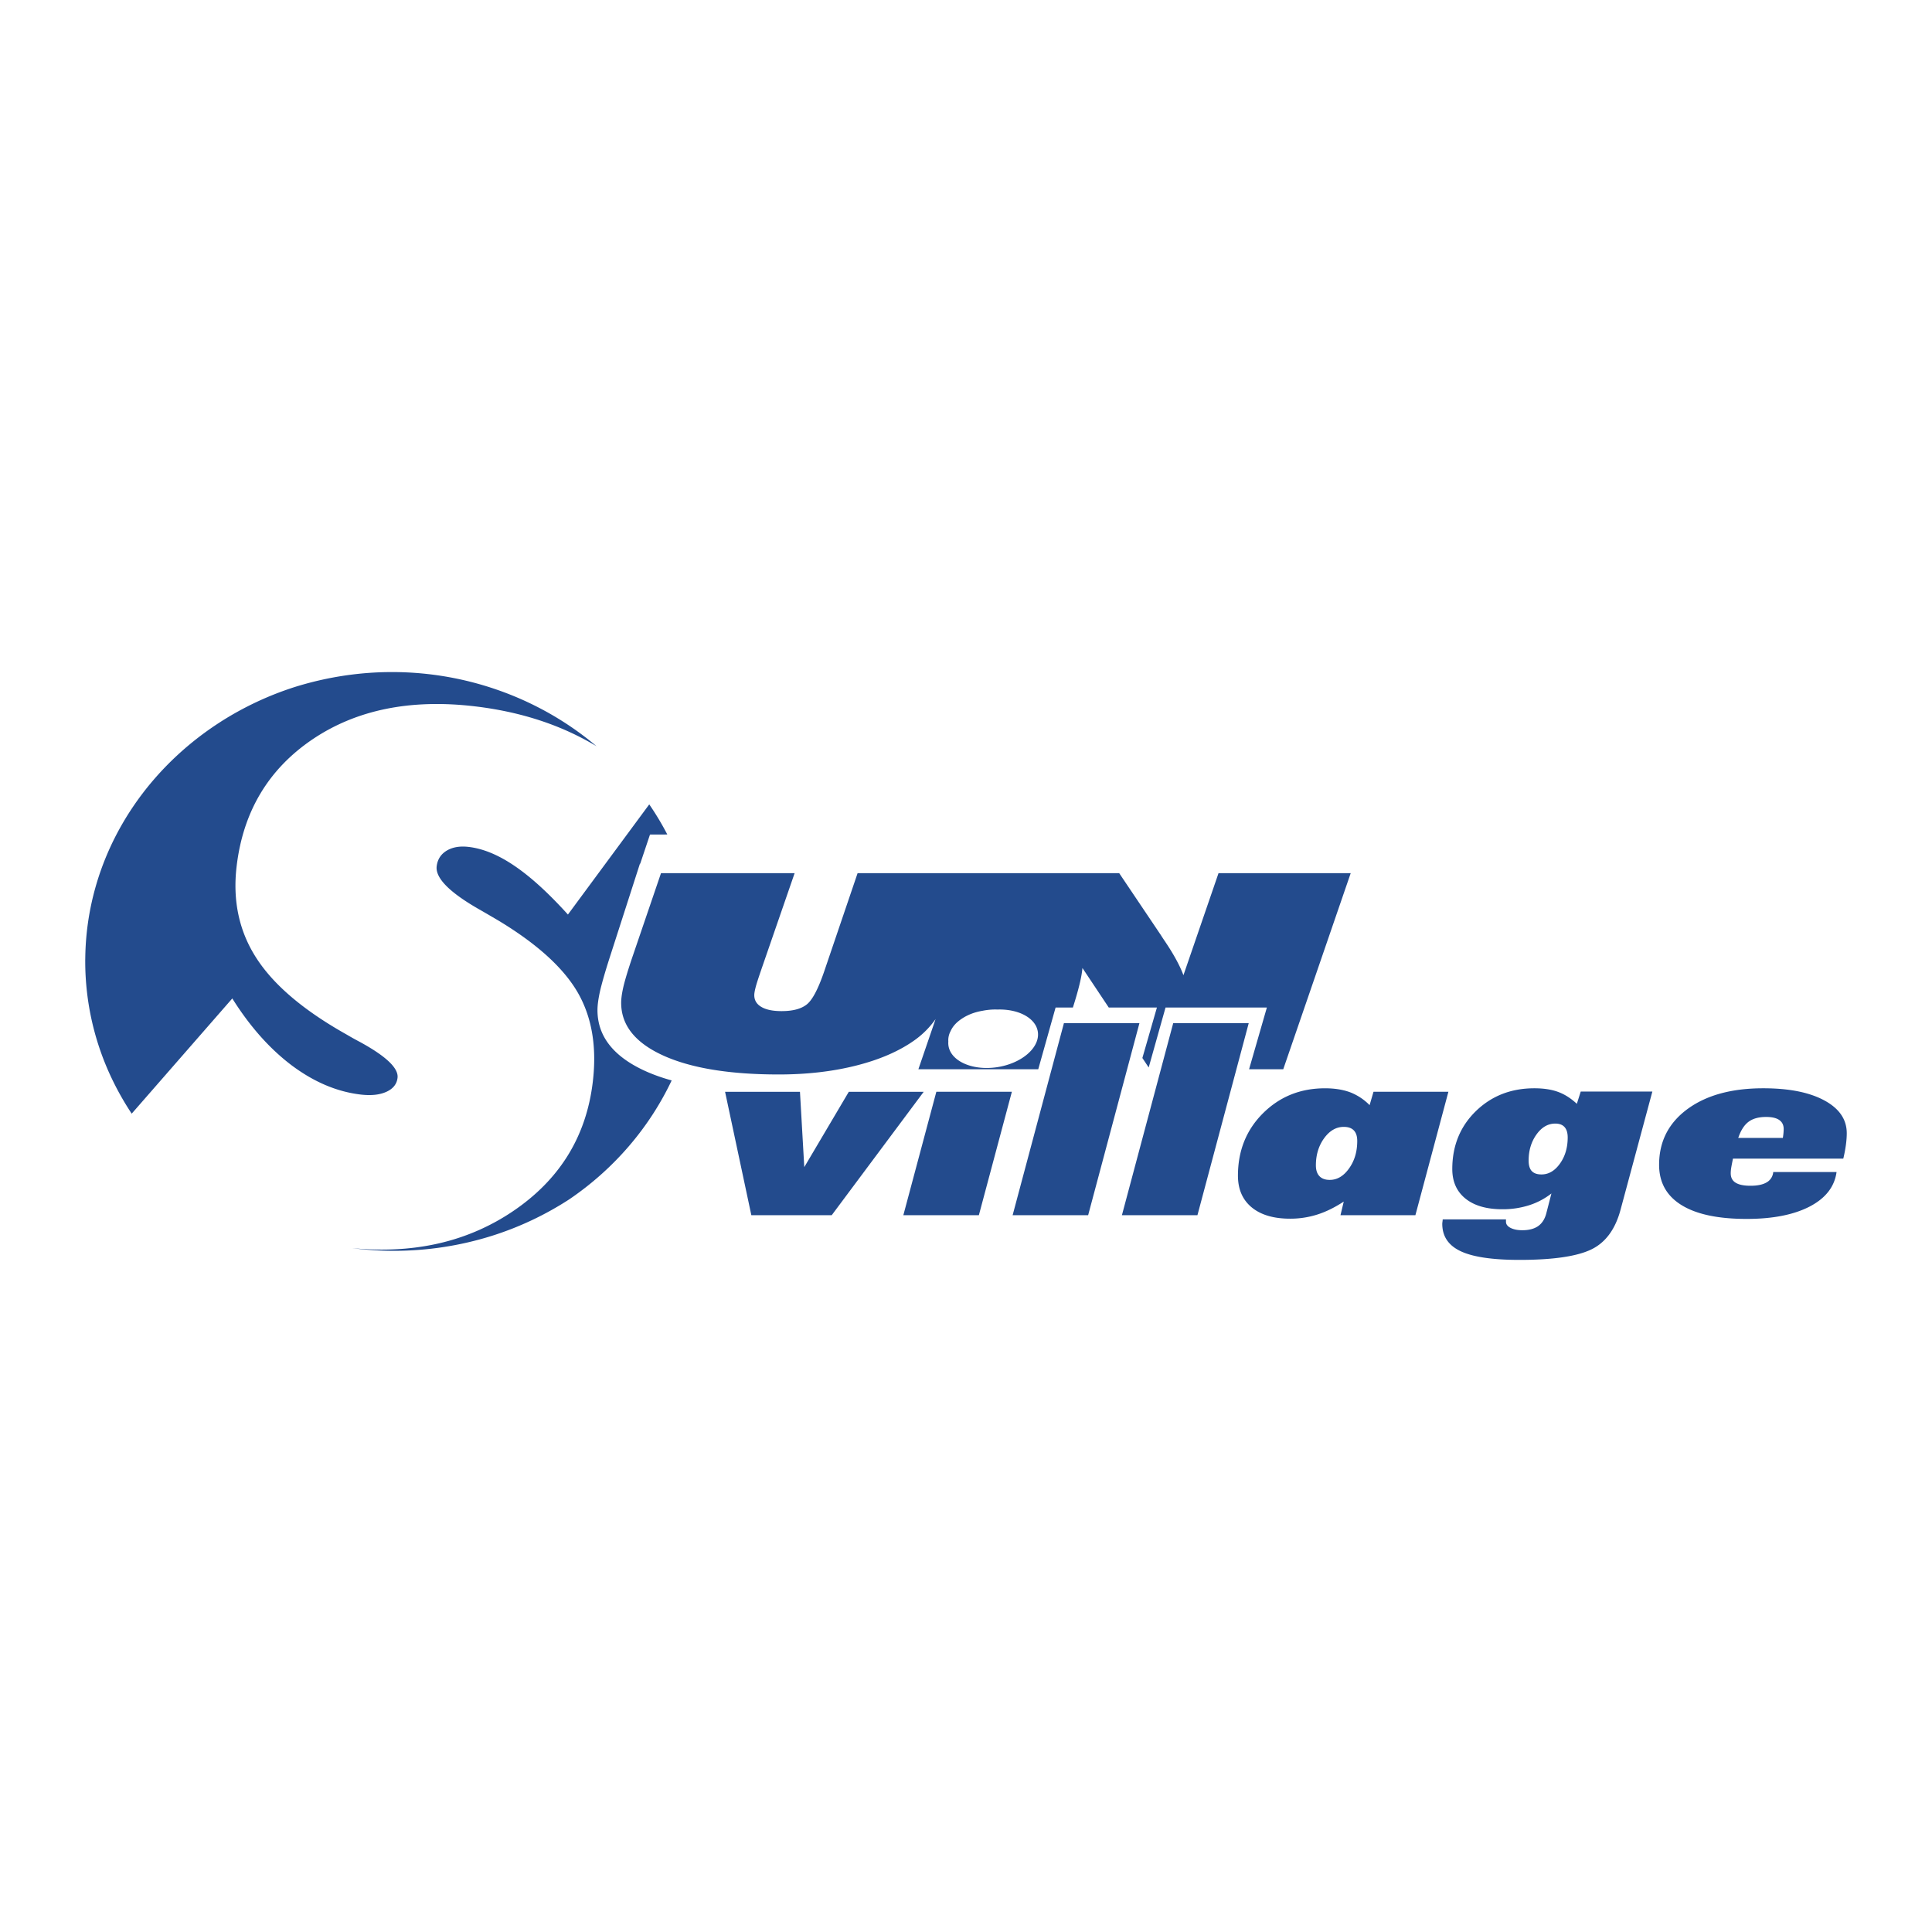
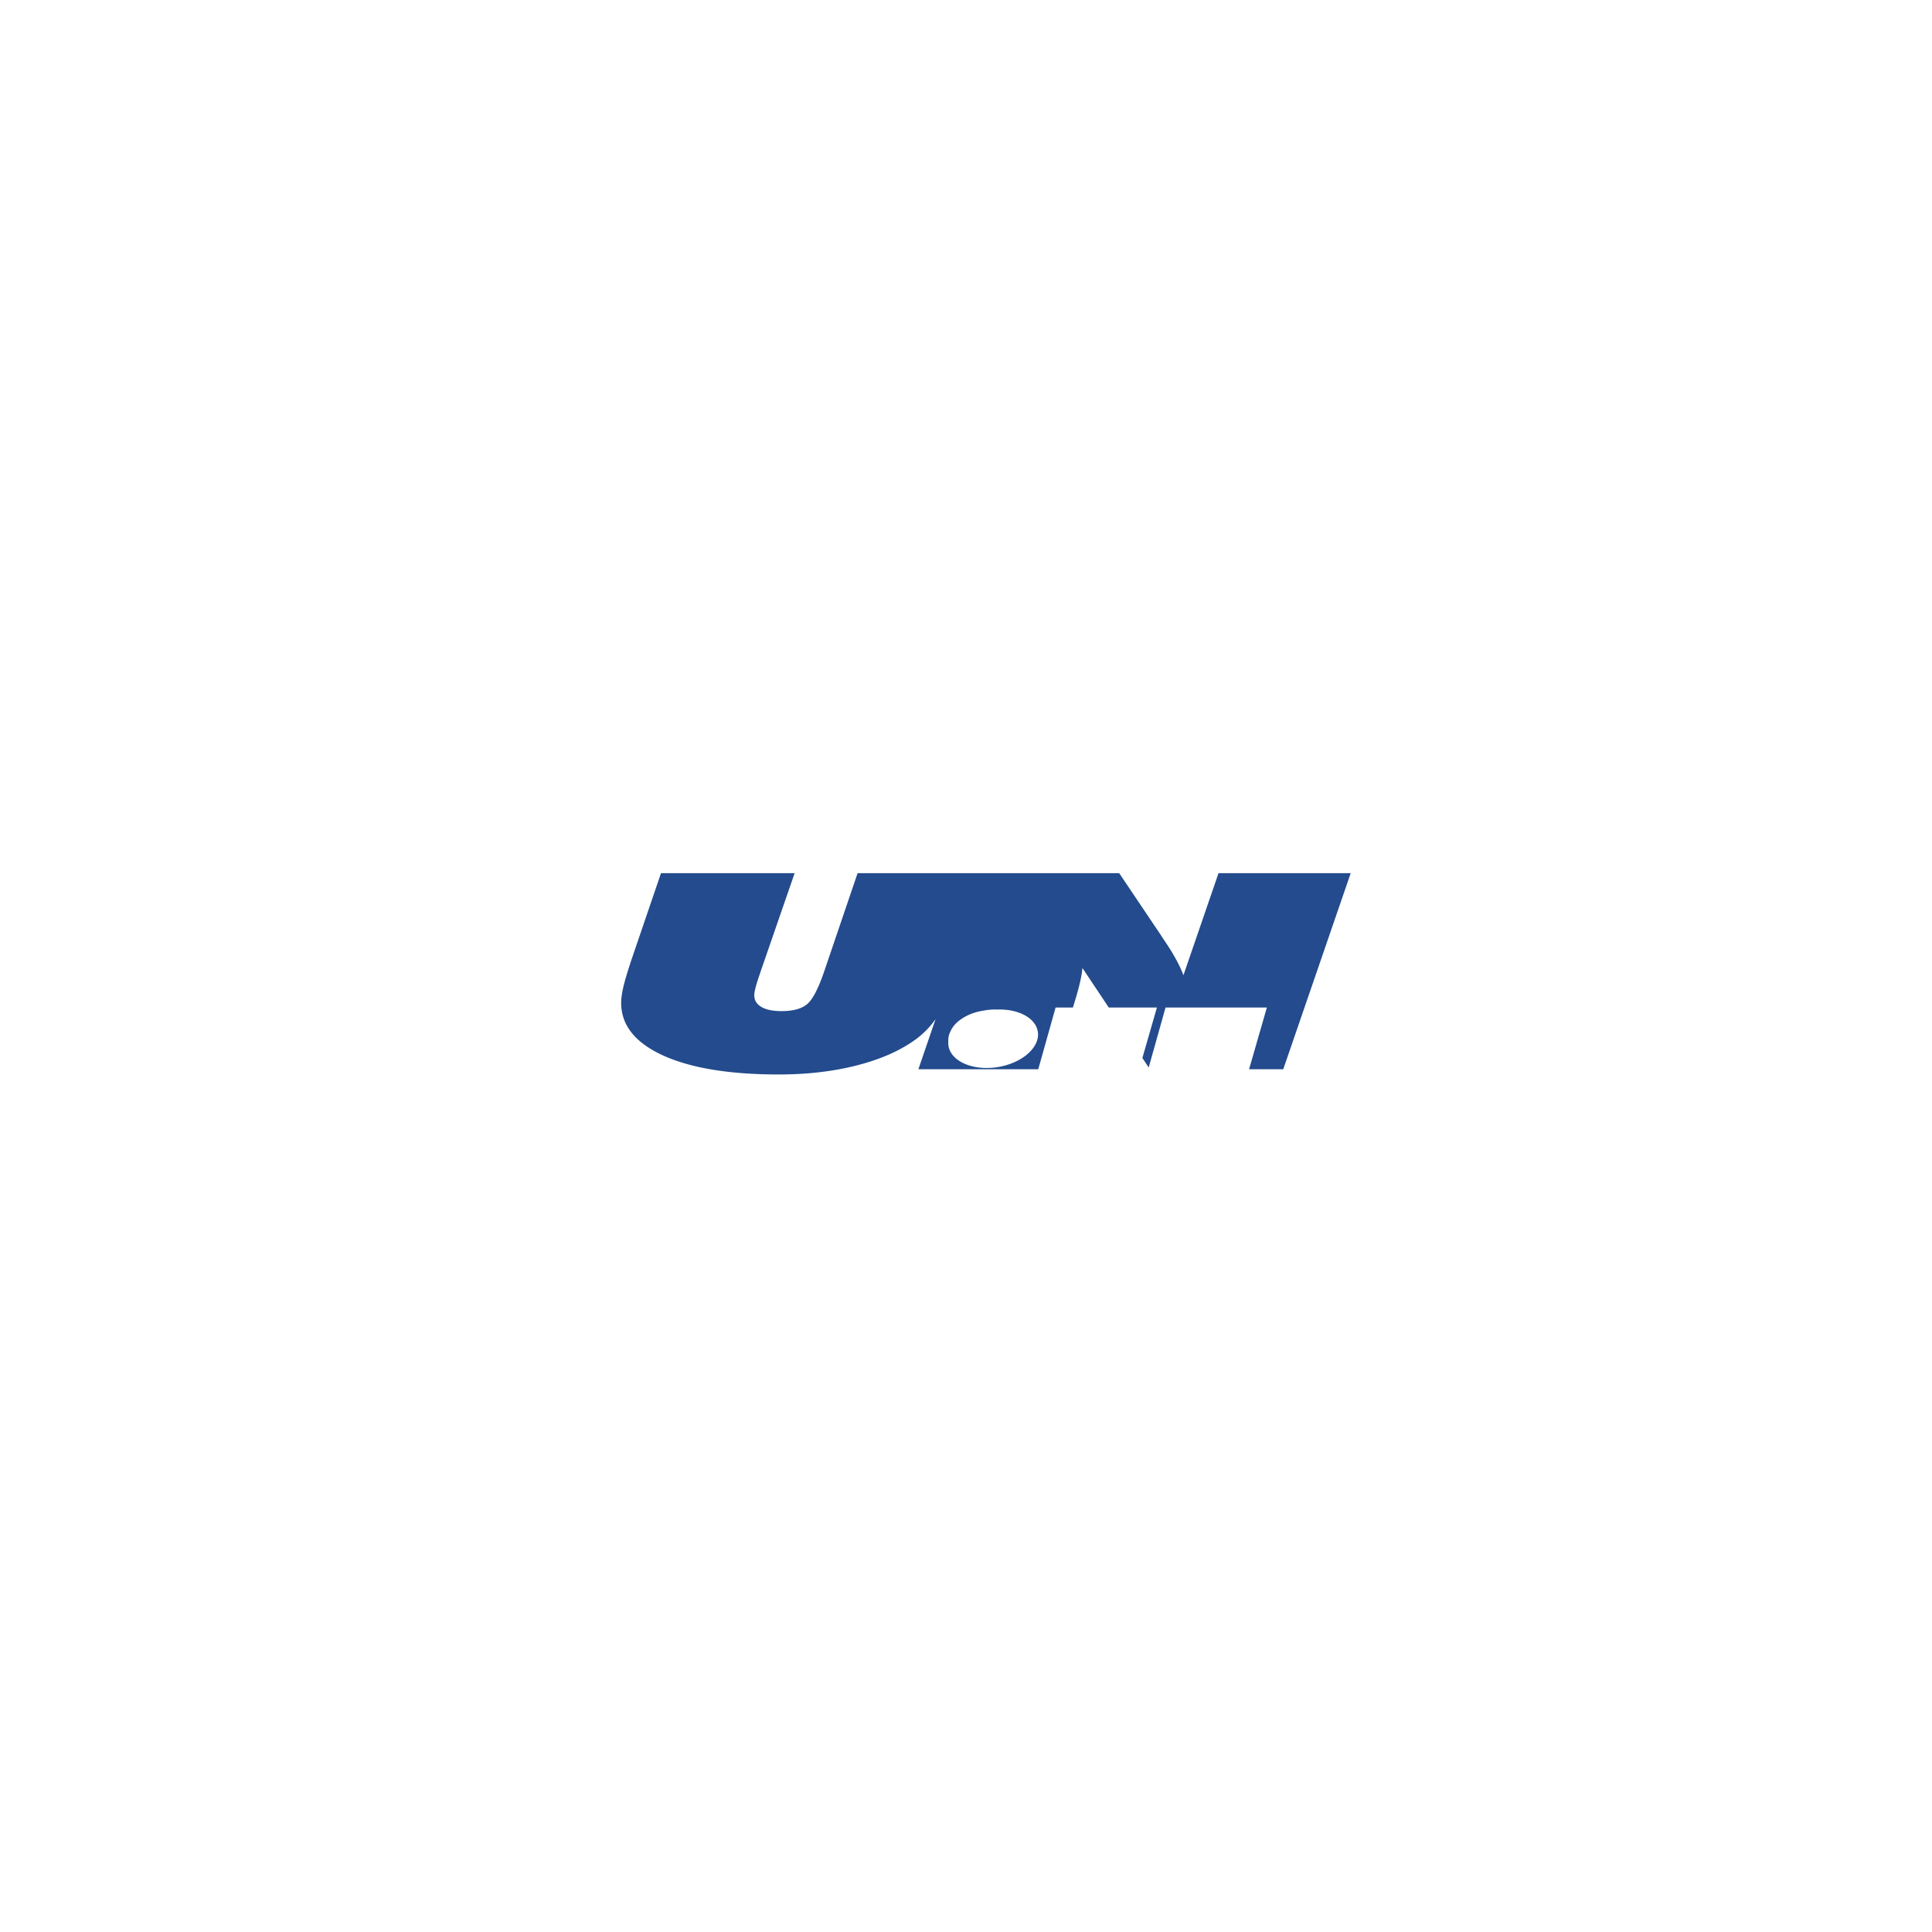
<svg xmlns="http://www.w3.org/2000/svg" width="2500" height="2500" viewBox="0 0 192.756 192.756">
  <g fill-rule="evenodd" clip-rule="evenodd">
-     <path fill="#fff" d="M0 0h192.756v192.756H0V0z" />
-     <path d="M72.34 108.928h7.473l.43 7.515 4.443-7.515h7.473l-9.178 12.312h-8.02l-2.621-12.312zm17.787 12.311l3.292-12.312h7.535l-3.292 12.312h-7.535zm10.903 0l5.116-19.153h7.534l-5.115 19.153h-7.535zm10.904 0l5.116-19.153h7.534l-5.115 19.153h-7.535zm22.132-8.81c-.755 0-1.406.377-1.954 1.128-.548.755-.825 1.658-.825 2.709 0 .472.118.833.354 1.079.236.25.582.373 1.026.373.748 0 1.386-.381 1.927-1.141.547-.764.818-1.674.818-2.741 0-.468-.111-.817-.34-1.055-.222-.233-.554-.352-1.006-.352zm-.325 8.81l.325-1.358c-.907.595-1.788 1.026-2.647 1.297a8.827 8.827 0 0 1-2.71.41c-1.637 0-2.912-.377-3.826-1.128-.915-.756-1.373-1.811-1.373-3.164 0-2.483.832-4.561 2.496-6.222 1.67-1.662 3.729-2.495 6.196-2.495.957 0 1.795.135 2.509.401a5.504 5.504 0 0 1 1.935 1.281l.388-1.334h7.473l-3.292 12.312h-7.474zm21.433-9.139c-.734 0-1.358.361-1.879 1.088-.52.727-.783 1.593-.783 2.602 0 .472.104.821.312 1.047.215.226.533.337.971.337.713 0 1.33-.361 1.844-1.084.513-.719.77-1.588.77-2.606 0-.455-.104-.8-.312-1.034-.209-.235-.521-.35-.923-.35zm2.537-3.197h7.146l-3.168 11.77c-.526 1.979-1.511 3.312-2.953 3.998-1.441.685-3.826 1.029-7.139 1.029-2.683 0-4.638-.287-5.865-.866-1.227-.578-1.836-1.489-1.836-2.732 0-.046.007-.119.021-.222.014-.099.021-.173.021-.222h6.314v.241c0 .247.152.452.458.608.305.155.692.233 1.172.233.651 0 1.171-.135 1.565-.402.389-.271.659-.677.812-1.223l.527-2.043a7.098 7.098 0 0 1-2.232 1.178 8.625 8.625 0 0 1-2.662.397c-1.573 0-2.8-.353-3.681-1.062-.88-.711-1.316-1.695-1.316-2.951 0-2.318.783-4.239 2.343-5.767 1.566-1.526 3.515-2.289 5.843-2.289.922 0 1.706.118 2.364.36.658.238 1.282.637 1.878 1.19l.388-1.225zm25.522 8.032c-.201 1.469-1.095 2.614-2.676 3.439-1.587.824-3.688 1.238-6.294 1.238-2.849 0-5.012-.459-6.502-1.382-1.49-.924-2.232-2.262-2.232-4.019 0-2.314.943-4.166 2.821-5.553 1.886-1.387 4.409-2.08 7.577-2.08 2.558 0 4.581.401 6.078 1.206 1.498.809 2.246 1.9 2.246 3.279 0 .353-.027.734-.083 1.148a13.87 13.87 0 0 1-.263 1.388h-11.008c-.076.386-.139.689-.174.915a3.657 3.657 0 0 0-.048.538c0 .427.159.742.484.943.326.205.818.308 1.483.308.707 0 1.248-.114 1.629-.345a1.3 1.3 0 0 0 .645-1.025h6.317v.002zm-9.808-3.403h4.45c.042-.263.062-.456.069-.57.007-.119.014-.222.014-.32 0-.395-.146-.689-.437-.895s-.728-.308-1.311-.308c-.748 0-1.337.163-1.768.492-.435.329-.767.862-1.017 1.601zM33.152 67.609c9.793-1.838 19.439.987 26.362 6.84a27.773 27.773 0 0 0-3.64-1.83c-2.591-1.069-5.426-1.785-8.506-2.148-6.427-.759-11.838.347-16.22 3.314-4.383 2.982-6.897 7.199-7.54 12.651-.408 3.451.255 6.522 2.004 9.201 1.747 2.692 4.762 5.224 9.019 7.606.312.186.752.436 1.323.737 2.589 1.42 3.822 2.604 3.709 3.554-.073.623-.437 1.087-1.104 1.392-.667.305-1.519.401-2.568.278-2.366-.279-4.639-1.241-6.855-2.888-2.204-1.657-4.191-3.883-5.96-6.701l-9.817 11.244-.22.251a28.71 28.71 0 0 1-1.966-3.464 27.163 27.163 0 0 1-2.669-11.694l-.001-.05c0-.114.004-.226.005-.339.061-4.875 1.418-9.465 3.763-13.482l.008-.014c2.326-3.978 5.623-7.39 9.585-9.956l.167-.109a31.63 31.63 0 0 1 7.355-3.452 33.11 33.11 0 0 1 3.766-.941zm23.627 52.06a31.64 31.64 0 0 1-7.686 3.625 32.52 32.52 0 0 1-9.789 1.5 32.942 32.942 0 0 1-4.166-.266c.401.038.799.069 1.193.093 2.828.166 5.476-.063 7.943-.688a21.81 21.81 0 0 0 6.875-3.07c4.688-3.156 7.349-7.467 7.996-12.942.412-3.488-.091-6.453-1.518-8.922-1.429-2.457-4.065-4.845-7.921-7.168-.451-.263-1.075-.633-1.863-1.084-2.989-1.702-4.414-3.144-4.276-4.315.081-.682.415-1.211 1.001-1.563.586-.352 1.317-.475 2.195-.371 1.451.17 2.996.811 4.608 1.917 1.625 1.106 3.388 2.725 5.291 4.829l8.114-10.991c.66.961 1.262 1.963 1.801 3.004l-1.728.006-.975 2.91h-.03l-3.042 9.447c-.443 1.385-.75 2.467-.93 3.234-.172.768-.262 1.411-.262 1.926 0 2.515 1.48 4.487 4.442 5.924.884.428 1.871.791 2.96 1.091-2.228 4.713-5.755 8.836-10.233 11.874zm4.127-3.363l.097.067-.097-.067zM22.138 72.373a10.962 10.962 0 0 1-.272-.26l.272.26zm13.191-5.095l-.012-.024.012.024zm13.557 1.171l-.024.124.024-.124zm.1.164l.016-.129-.016.129zm11.827 6.646a.127.127 0 0 1-.011.013l.011-.013z" fill="#234b8d" />
    <path d="M65.948 87.116H79.28L76 96.604c-.33.963-.542 1.605-.618 1.93-.085.324-.127.574-.127.753 0 .511.237.903.712 1.177.466.278 1.144.415 2.017.415 1.094 0 1.924-.215 2.484-.647.568-.434 1.144-1.52 1.746-3.267l3.348-9.848h26.101l4.179 6.212c.06.101.161.251.297.457.924 1.355 1.567 2.527 1.933 3.512l3.5-10.181h13.188l-6.73 19.563h-3.41l1.776-6.16h-10.11l-1.681 5.983-.63-.947 1.451-5.036h-4.806l-2.627-3.943c-.062.838-.38 2.154-.95 3.943h-1.726l-1.731 6.16h-11.96l1.715-5.003a8.759 8.759 0 0 1-2.016 2.048c-1.534 1.112-3.484 1.97-5.848 2.572-2.356.602-4.95.903-7.781.903-4.916 0-8.772-.634-11.552-1.902-2.78-1.272-4.17-3.02-4.17-5.246 0-.456.085-1.025.246-1.705.169-.681.458-1.638.873-2.864l2.855-8.367zm32.43 13.669c.39-.057.771-.077 1.136-.063 2.121-.07 3.864.865 4.037 2.264.194 1.565-1.652 3.135-4.111 3.493s-4.622-.627-4.817-2.193a1.901 1.901 0 0 1-.008-.377 1.886 1.886 0 0 1 .22-1.02c.209-.482.592-.905 1.15-1.269.588-.387 1.271-.646 2.054-.776.11-.023.224-.042.339-.059z" fill="#234b8d" />
  </g>
</svg>